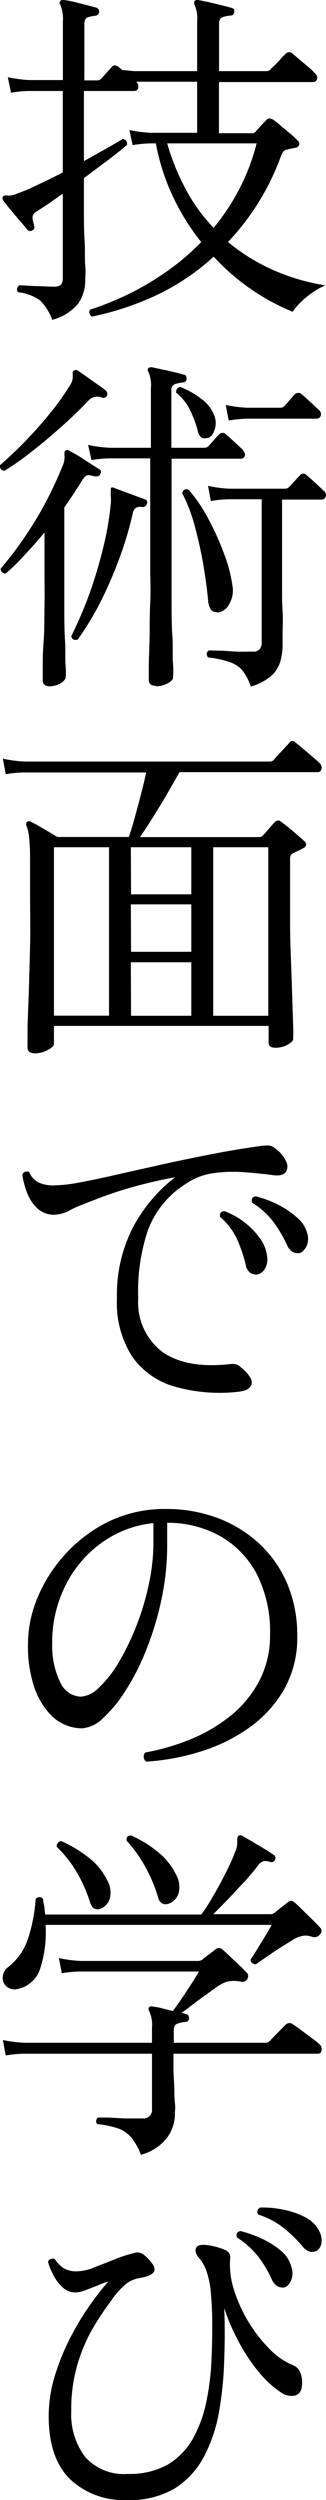
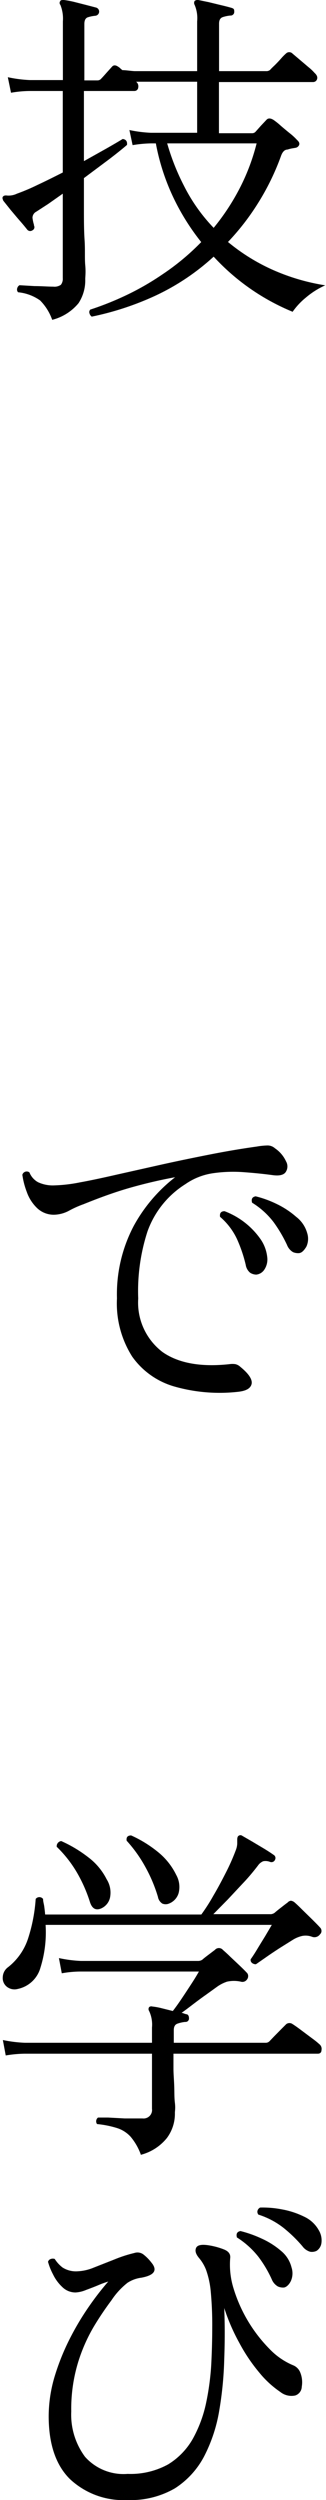
<svg xmlns="http://www.w3.org/2000/svg" viewBox="0 0 29.6 226.68">
  <g id="レイヤー_2" data-name="レイヤー 2">
    <g id="_レイヤー_" data-name="&lt;レイヤー&gt;">
      <path d="M4.74,29a4.72,4.72,0,0,0-1.1-1.76,4.12,4.12,0,0,0-2-.74.37.37,0,0,1-.08-.35.45.45,0,0,1,.21-.29l1.37.08c.62,0,1.19.05,1.7.05a1,1,0,0,0,.69-.17.88.88,0,0,0,.17-.6V17.56l-1.32.93-1.08.7a.63.63,0,0,0-.35.56,3.61,3.61,0,0,0,.13.62.11.11,0,0,1,0,.07.31.31,0,0,1-.13.44.35.35,0,0,1-.48-.06c-.15-.19-.36-.45-.65-.78s-.57-.67-.85-1l-.67-.84C.22,18,.2,17.93.26,17.84s.17-.14.39-.11a1.75,1.75,0,0,0,.89-.17,18.35,18.35,0,0,0,1.86-.79c.75-.35,1.51-.73,2.3-1.13V8.25h-3A10.09,10.09,0,0,0,1,8.41L.71,7a11.7,11.7,0,0,0,2,.26h3V1.94A3.32,3.32,0,0,0,5.48.44a.26.26,0,0,1,0-.35C5.52,0,5.63,0,5.8,0a8.6,8.6,0,0,1,.88.16L7.82.45l.92.24a.38.38,0,0,1-.09.74A3.12,3.12,0,0,0,8,1.56c-.22.06-.34.26-.34.61V7.29H8.84a.43.43,0,0,0,.35-.16c.11-.11.27-.29.5-.55l.46-.51c.15-.19.35-.19.61,0a.6.6,0,0,1,.14.11l.21.18c.34,0,.72.07,1.12.09H17.9V1.94a3.06,3.06,0,0,0-.23-1.5.36.36,0,0,1,0-.35A.42.42,0,0,1,18,0l.93.19,1.15.28c.39.09.69.17.93.24s.26.14.26.38a.33.33,0,0,1-.36.32,3.16,3.16,0,0,0-.68.14c-.23.08-.34.27-.34.6V6.45h4.29a.5.5,0,0,0,.35-.12q.09-.11.42-.42c.21-.21.42-.43.62-.66a4.61,4.61,0,0,1,.4-.4.41.41,0,0,1,.58,0l.59.5.86.73a4.38,4.38,0,0,1,.56.53c.21.19.29.38.23.56a.37.37,0,0,1-.36.27H19.88v4.64h3a.42.42,0,0,0,.32-.13l.48-.54.51-.54c.15-.17.36-.17.64,0a6.09,6.09,0,0,1,.64.51q.45.39.9.75a5.15,5.15,0,0,1,.6.56c.17.15.24.29.2.43a.44.44,0,0,1-.32.28l-.36.06a3.13,3.13,0,0,0-.38.1c-.26,0-.45.2-.58.54a22.29,22.29,0,0,1-2.14,4.38,21.9,21.9,0,0,1-2.69,3.46,17.64,17.64,0,0,0,3.83,2.42,18.91,18.91,0,0,0,5,1.51A7.37,7.37,0,0,0,27.75,27a6.32,6.32,0,0,0-1.18,1.27,20.12,20.12,0,0,1-7.17-5A20.81,20.81,0,0,1,13.69,27a26.39,26.39,0,0,1-5.36,1.71.54.54,0,0,1-.21-.32.32.32,0,0,1,.08-.32,27,27,0,0,0,3-1.18,24.23,24.23,0,0,0,3.53-2,21.74,21.74,0,0,0,3.54-2.94,20.78,20.78,0,0,1-2.59-4.17A19.93,19.93,0,0,1,14.15,13h-.41a11.16,11.16,0,0,0-1.7.16l-.29-1.37a11.8,11.8,0,0,0,1.95.25h4.2V7.41H12.36a.53.53,0,0,1,.19.53.34.34,0,0,1-.35.31H7.62v6.36l2.07-1.16c.63-.36,1.11-.64,1.45-.85q.45.06.39.54c-.37.32-.9.75-1.62,1.3L7.62,16.15v.1c0,.85,0,1.76,0,2.73s0,1.9.06,2.79,0,1.64.06,2.28,0,1.06,0,1.25a3.77,3.77,0,0,1-.61,2.19A4.55,4.55,0,0,1,4.74,29ZM19.4,20.66a20.42,20.42,0,0,0,2.27-3.41A18.88,18.88,0,0,0,23.3,13H15.18a20.92,20.92,0,0,0,1.52,3.84A15.62,15.62,0,0,0,19.4,20.66Z" />
-       <path d="M.42,42.68c-.32,0-.46-.22-.41-.51.72-.62,1.47-1.33,2.24-2.12s1.51-1.62,2.22-2.49A21.88,21.88,0,0,0,6.31,35a1.64,1.64,0,0,0,.29-.66,4.22,4.22,0,0,0,0-.43c0-.17,0-.28.13-.32a.34.34,0,0,1,.32,0l.78.54,1,.71q.5.34.78.57a.44.44,0,0,1,.1.48.36.36,0,0,1-.45.16,1.08,1.08,0,0,0-1.22.26c-.72.77-1.52,1.54-2.4,2.32S3.91,40.15,3,40.85A26.1,26.1,0,0,1,.42,42.68ZM4.55,62.23c-.45,0-.67-.18-.67-.54q0-.16,0-1.11c0-.63,0-1.43.08-2.4s.06-2,.08-3.15,0-2.24,0-3.33V48.28c-.62.74-1.23,1.44-1.84,2.08A18.11,18.11,0,0,1,.52,52a.4.4,0,0,1-.45-.45A34.23,34.23,0,0,0,3.5,46.71,35.06,35.06,0,0,0,5.7,42.2a1.81,1.81,0,0,0,.15-.56,1.61,1.61,0,0,0,0-.4c0-.22,0-.34.1-.39a.3.3,0,0,1,.32,0l.85.48L8.15,42l.82.52a.28.28,0,0,1,.16.41.36.36,0,0,1-.42.26l-.16,0A1.67,1.67,0,0,0,8,43.08c-.16,0-.32.14-.49.4l-.8,1.25c-.28.42-.57.85-.87,1.28v5.72c0,1.05,0,2.12,0,3.22s0,2.13.06,3.09,0,1.75.06,2.37,0,1,0,1.05-.16.34-.48.51A2.19,2.19,0,0,1,4.55,62.23ZM7.05,58c-.32.06-.51,0-.58-.32A37.8,37.8,0,0,0,8,54.17,41,41,0,0,0,9.3,49.94a27.28,27.28,0,0,0,.76-4.29,3,3,0,0,0,0-.6,2.52,2.52,0,0,1,0-.42c0-.21,0-.34,0-.38a.26.26,0,0,1,.32,0l1.41.52,1.38.51a.28.28,0,0,1,.16.41.39.39,0,0,1-.39.29.84.84,0,0,0-.6.07.78.78,0,0,0-.29.51,31,31,0,0,1-1.3,4.3,37.56,37.56,0,0,1-1.77,4A26.65,26.65,0,0,1,7.05,58Zm7.13,4.19c-.44,0-.67-.18-.67-.54q0-.16,0-1.2c0-.7.05-1.56.07-2.58s0-2.09.06-3.2,0-2.13,0-3.07V41.56H10a9.87,9.87,0,0,0-1.69.16L8,40.34a11.55,11.55,0,0,0,2,.26H13.7V35.22a3.1,3.1,0,0,0-.22-1.5.26.26,0,0,1,0-.35.42.42,0,0,1,.32-.07l1.44.31c.62.13,1.1.26,1.44.36.17,0,.26.15.26.39a.33.33,0,0,1-.36.32,3.65,3.65,0,0,0-.67.14.55.55,0,0,0-.35.59V40.6h3a.52.52,0,0,0,.35-.13l.51-.56c.23-.27.39-.44.48-.53a.41.41,0,0,1,.61,0l.46.4.61.56c.2.19.35.33.43.42s.29.37.23.56a.37.37,0,0,1-.36.27h-6.3V51.64q0,1.3,0,2.91c0,1.07,0,2.1.07,3.1s0,1.86.06,2.56,0,1.12,0,1.25-.17.34-.51.51A2.34,2.34,0,0,1,14.18,62.23Zm4.64-22.5a.66.66,0,0,1-.52,0,1,1,0,0,1-.34-.63,10.69,10.69,0,0,0-.7-1.87A4.6,4.6,0,0,0,16,35.61a.46.46,0,0,1,.08-.36.37.37,0,0,1,.3-.16,7.53,7.53,0,0,1,1.92,1.09,3.34,3.34,0,0,1,1.16,1.51,1.82,1.82,0,0,1,0,1.34C19.32,39.43,19.1,39.67,18.82,39.73Zm.87,15.81a.66.66,0,0,1-.55-.24,1.81,1.81,0,0,1-.25-.88c-.09-.94-.23-2-.43-3.17s-.46-2.33-.77-3.48a14.35,14.35,0,0,0-1.14-3,.39.39,0,0,1,.58-.32,13.81,13.81,0,0,1,1.79,2.64,24.55,24.55,0,0,1,1.42,3.15,13.16,13.16,0,0,1,.76,2.88,2.41,2.41,0,0,1-.31,1.73A1.32,1.32,0,0,1,19.69,55.54Zm3.07,6.72a4.75,4.75,0,0,0-.82-1.52A2.78,2.78,0,0,0,20.76,60a8.77,8.77,0,0,0-1.87-.39c-.19-.27-.16-.49.09-.64L20,59c.44,0,.92.06,1.46.08s1,0,1.47,0a.74.74,0,0,0,.67-.25.92.92,0,0,0,.16-.55V45.27H20.84a10.11,10.11,0,0,0-1.7.16l-.25-1.38a10.61,10.61,0,0,0,1.95.26H25.9a.49.49,0,0,0,.35-.16l.51-.54c.23-.26.39-.43.48-.52a.39.39,0,0,1,.61,0l.46.4.61.56c.2.19.35.33.43.42a.49.49,0,0,1,.23.54.38.38,0,0,1-.36.29H25.61v6.59c0,.41,0,.92,0,1.55s0,1.29.05,2,0,1.3,0,1.84,0,.93,0,1.17a5.54,5.54,0,0,1-.21,1.53,2.79,2.79,0,0,1-.85,1.33A5.2,5.2,0,0,1,22.76,62.26Zm-2-24.13-.26-1.37a11.66,11.66,0,0,0,1.95.25h3a.48.48,0,0,0,.35-.13c.1-.1.27-.29.49-.55s.38-.45.47-.53a.44.44,0,0,1,.64,0c.1.08.26.21.46.4s.41.36.61.56l.43.41a.5.5,0,0,1,.23.55.38.38,0,0,1-.39.28H22.47A11,11,0,0,0,20.78,38.13Z" />
-       <path d="M3.18,95.51a1,1,0,0,1-.47-.11.49.49,0,0,1-.21-.47c0-.12,0-.63,0-1.5s.07-2,.11-3.31.08-2.78.12-4.32,0-3.07,0-4.56c0-1.24,0-2.24,0-3s0-1.37-.05-1.81a6,6,0,0,0-.11-1,5.24,5.24,0,0,0-.18-.59.29.29,0,0,1,.07-.32.28.28,0,0,1,.35,0,6.57,6.57,0,0,1,.67.35l.93.54.8.48h6.49c.15-.45.33-1,.53-1.74s.4-1.45.59-2.2.34-1.38.45-1.91H2.22a10,10,0,0,0-1.7.16L.26,68.79a11.83,11.83,0,0,0,2,.26H24.49a.5.5,0,0,0,.35-.13,4.6,4.6,0,0,1,.4-.45l.61-.66.4-.43a.4.4,0,0,1,.29-.19.44.44,0,0,1,.28.13c.17.13.4.31.69.56l.88.75c.3.25.51.45.64.58a.52.52,0,0,1,.16.51.33.33,0,0,1-.35.29H16.3c-.32.57-.7,1.23-1.14,2s-.88,1.45-1.31,2.15-.82,1.27-1.14,1.74H23.53a.47.47,0,0,0,.35-.16,7.81,7.81,0,0,0,.54-.61c.22-.25.4-.46.55-.6a.37.37,0,0,1,.57,0c.13.08.34.25.64.49s.6.49.88.74.5.43.63.56.19.42-.13.57a3.58,3.58,0,0,1-.48.24l-.48.24a.52.52,0,0,0-.19.16.81.81,0,0,0-.07.42v2.78c0,1,0,2,0,3.17s.05,2.31.09,3.47.08,2.24.11,3.22.06,1.8.08,2.45,0,1,0,1.17-.19.33-.55.54A2.32,2.32,0,0,1,25,95c-.41,0-.61-.16-.61-.48v-1.5H4.9v1.63q0,.25-.54.54A2.51,2.51,0,0,1,3.18,95.51ZM4.9,92.09h5V76.82h-5Zm7-11h5.47V76.82H11.88Zm0,5.21h5.47V82H11.88Zm0,5.8h5.47V87.25H11.88Zm7.46,0h5V76.82h-5Z" />
      <path d="M21.58,126.2a15,15,0,0,1-5.7-.47A7.07,7.07,0,0,1,12,123a9,9,0,0,1-1.38-5.28,13.28,13.28,0,0,1,1.52-6.56,14.19,14.19,0,0,1,3.76-4.42c-1.32.24-2.65.55-4,.93s-2.77.89-4.3,1.51a9.17,9.17,0,0,0-1.32.59,3,3,0,0,1-1.34.37,2.18,2.18,0,0,1-1.58-.61,3.73,3.73,0,0,1-.93-1.46,7,7,0,0,1-.4-1.55.41.41,0,0,1,.64-.22,1.76,1.76,0,0,0,.78.89,3.17,3.17,0,0,0,1.49.29,13.63,13.63,0,0,0,2.3-.27c1-.18,2.11-.42,3.38-.71l4.06-.91c1.44-.32,2.9-.62,4.37-.91s2.89-.53,4.26-.72a6.3,6.3,0,0,1,1-.1,1,1,0,0,1,.66.26,2.86,2.86,0,0,1,1,1.18.91.91,0,0,1-.05,1c-.19.24-.55.32-1.09.26-.79-.11-1.66-.2-2.6-.27a12.84,12.84,0,0,0-2.84.08,5.86,5.86,0,0,0-2.56,1,8.39,8.39,0,0,0-3.44,4.29,17.51,17.51,0,0,0-.84,6.08,5.63,5.63,0,0,0,2.22,4.86c1.44,1,3.46,1.37,6.06,1.09a1.84,1.84,0,0,1,.55,0,1,1,0,0,1,.45.25c.81.66,1.13,1.2,1,1.6S22.26,126.13,21.58,126.2Zm1.69-10.63a1.07,1.07,0,0,1-.56-.17,1.17,1.17,0,0,1-.4-.72,12.76,12.76,0,0,0-.8-2.35,6,6,0,0,0-1.53-2c-.05-.34.09-.51.41-.51a7,7,0,0,1,3.22,2.47,3.51,3.51,0,0,1,.65,1.66,1.67,1.67,0,0,1-.28,1.2A1,1,0,0,1,23.27,115.57Zm3.91-1.95a1.16,1.16,0,0,1-.58-.09,1.31,1.31,0,0,1-.54-.65,12.51,12.51,0,0,0-1.22-2.07,7.16,7.16,0,0,0-1.95-1.76c-.09-.32,0-.52.32-.58a9.55,9.55,0,0,1,1.92.7,7.78,7.78,0,0,1,1.76,1.16,2.82,2.82,0,0,1,1,1.47,1.7,1.7,0,0,1-.07,1.23C27.61,113.38,27.41,113.58,27.18,113.62Z" />
-       <path d="M13.29,159.73a.51.51,0,0,1-.24-.41.52.52,0,0,1,.14-.42,20.38,20.38,0,0,0,4-1.15,14.79,14.79,0,0,0,3.66-2.11,10.14,10.14,0,0,0,2.67-3.19,8.93,8.93,0,0,0,1-4.3,11.52,11.52,0,0,0-1.18-5.38,8.53,8.53,0,0,0-3.28-3.45,9.8,9.8,0,0,0-4.88-1.25v2a23.71,23.71,0,0,1-.53,5,27.68,27.68,0,0,1-1.38,4.54,20.72,20.72,0,0,1-1.89,3.71,12,12,0,0,1-2.06,2.5,3,3,0,0,1-1.89.89,4,4,0,0,1-2.94-1.34,6.93,6.93,0,0,1-1.41-2.48,11.75,11.75,0,0,1-.54-3.82,10.93,10.93,0,0,1,.89-4.26A13.45,13.45,0,0,1,6,140.84a13.05,13.05,0,0,1,3.95-2.92,11.71,11.71,0,0,1,5.11-1.1,13.24,13.24,0,0,1,4.73.83,11.49,11.49,0,0,1,3.8,2.36,10.69,10.69,0,0,1,2.51,3.63,12,12,0,0,1,.89,4.67,9.54,9.54,0,0,1-1.2,4.88,11,11,0,0,1-3.18,3.47,15.4,15.4,0,0,1-4.42,2.16A20.85,20.85,0,0,1,13.29,159.73Zm-5.95-5.89A2.58,2.58,0,0,0,9,153a10.34,10.34,0,0,0,1.76-2.24,22.6,22.6,0,0,0,1.58-3.23,23.65,23.65,0,0,0,1.15-3.78,18,18,0,0,0,.44-3.89v-1.76a9.75,9.75,0,0,0-4.74,1.81,10.49,10.49,0,0,0-3.25,3.86A11.37,11.37,0,0,0,4.74,149a7.5,7.5,0,0,0,.72,3.51A2.14,2.14,0,0,0,7.34,153.84Z" />
      <path d="M1.61,180.34a1.12,1.12,0,0,1-1-.21,1,1,0,0,1-.36-.86,1.17,1.17,0,0,1,.49-.91,5.46,5.46,0,0,0,1.83-2.66,14.83,14.83,0,0,0,.67-3.52.42.42,0,0,1,.67,0c0,.23.08.47.11.7s.06.47.08.71H18.28a17.09,17.09,0,0,0,1.1-1.72c.42-.71.81-1.45,1.19-2.2s.65-1.41.85-1.94a1.82,1.82,0,0,0,.12-.56v-.37c0-.19.05-.31.13-.35a.27.27,0,0,1,.32,0l.9.52,1.09.65c.36.22.65.41.86.56a.33.33,0,0,1,.13.45.35.35,0,0,1-.45.19,1.11,1.11,0,0,0-.62-.06,1.07,1.07,0,0,0-.47.38c-.36.47-.79,1-1.28,1.52s-1,1.07-1.47,1.57l-1.31,1.33h5.25a.71.71,0,0,0,.32-.13c.12-.11.32-.27.59-.48s.46-.36.59-.45a.45.45,0,0,1,.3-.16.68.68,0,0,1,.37.19c.15.13.37.34.67.64l.92.9c.3.3.53.53.68.7a.42.42,0,0,1,.13.31.39.39,0,0,1-.13.3.62.62,0,0,1-.73.23,1.64,1.64,0,0,0-.88-.08,2.81,2.81,0,0,0-.82.33l-1.2.75c-.48.31-.93.61-1.34.9l-.85.59a.52.52,0,0,1-.37-.13.34.34,0,0,1-.11-.32c.15-.21.35-.51.59-.91s.49-.8.74-1.21l.59-1H4.14a10.73,10.73,0,0,1-.47,3.89A2.71,2.71,0,0,1,1.61,180.34Zm11.17,15a5.31,5.31,0,0,0-.92-1.6,2.82,2.82,0,0,0-1.21-.78,9,9,0,0,0-1.84-.37A.43.43,0,0,1,8.9,192c.17,0,.48,0,.92,0l1.5.08,1.62,0a.77.77,0,0,0,.86-.87v-5H2.22a11.16,11.16,0,0,0-1.7.16l-.26-1.4a11.94,11.94,0,0,0,2,.25H13.8v-1.38a2.9,2.9,0,0,0-.26-1.5.31.31,0,0,1,0-.35.29.29,0,0,1,.28-.06,6.15,6.15,0,0,1,.87.16l1,.25c.22-.28.48-.64.79-1.1s.61-.92.91-1.38.52-.83.67-1.1H7.3a9.87,9.87,0,0,0-1.69.16l-.26-1.38a11.7,11.7,0,0,0,2,.26H18a.65.65,0,0,0,.39-.13c.12-.11.3-.25.54-.43l.58-.44a.48.48,0,0,1,.73,0c.17.15.4.35.67.62l.85.8q.43.41.69.69a.44.44,0,0,1,.08.3.48.48,0,0,1-.11.28.5.5,0,0,1-.55.19,2.88,2.88,0,0,0-1.26,0,3.41,3.41,0,0,0-.94.49l-1,.72c-.4.28-.8.58-1.18.87s-.72.55-1,.74a1.14,1.14,0,0,1,.22.07l.19.06c.17,0,.26.15.26.38a.31.31,0,0,1-.35.32,3,3,0,0,0-.68.15c-.23.07-.35.27-.35.59v1.15H24.1a.48.48,0,0,0,.36-.13l.43-.45.69-.7.41-.41a.48.48,0,0,1,.58,0c.1.06.34.22.7.49l1.07.8a7.64,7.64,0,0,1,.66.53.54.54,0,0,1,.19.54c0,.22-.15.32-.32.32H15.75v.16c0,.28,0,.68,0,1.19s.05,1,.07,1.6,0,1,.06,1.5,0,.75,0,.9a3.68,3.68,0,0,1-.73,2.3A4.49,4.49,0,0,1,12.78,195.38ZM9.16,173.05c-.47.19-.81,0-1-.61A13.26,13.26,0,0,0,7,169.81a10.87,10.87,0,0,0-1.85-2.36.47.47,0,0,1,.41-.52A11.82,11.82,0,0,1,8,168.39a5.7,5.7,0,0,1,1.68,2A2.27,2.27,0,0,1,10,172,1.4,1.4,0,0,1,9.16,173.05Zm6.18-.45a.78.78,0,0,1-.6,0,.9.9,0,0,1-.4-.61,13.5,13.5,0,0,0-1.12-2.67,12.25,12.25,0,0,0-1.72-2.42c-.05-.32.09-.48.41-.48a11,11,0,0,1,2.43,1.5A6.1,6.1,0,0,1,16,170a2.23,2.23,0,0,1,.22,1.64A1.46,1.46,0,0,1,15.34,172.6Z" />
      <path d="M11.56,226.68a7.09,7.09,0,0,1-5.22-1.91q-1.92-1.91-1.92-5.71A12.69,12.69,0,0,1,5,215.35a21,21,0,0,1,1.41-3.44A24.63,24.63,0,0,1,8.17,209a25.61,25.61,0,0,1,1.66-2.13,8.23,8.23,0,0,0-.93.34c-.38.16-.76.3-1.13.44a2.79,2.79,0,0,1-.91.21,1.7,1.7,0,0,1-1.2-.49,3.86,3.86,0,0,1-.85-1.16,5.49,5.49,0,0,1-.45-1.13.38.38,0,0,1,.26-.26.53.53,0,0,1,.35,0,3,3,0,0,0,.7.77,2.26,2.26,0,0,0,1.38.35,4.3,4.3,0,0,0,1.45-.33l1.88-.74a11.91,11.91,0,0,1,1.82-.59.89.89,0,0,1,.83.14,4,4,0,0,1,.71.72q.88,1.05-.9,1.38a3,3,0,0,0-1.26.46,6.72,6.72,0,0,0-1.46,1.59,28,28,0,0,0-1.57,2.33,15.1,15.1,0,0,0-1.47,3.33,14.49,14.49,0,0,0-.61,4.42,6.4,6.4,0,0,0,1.25,4.11,4.68,4.68,0,0,0,3.87,1.55,7.07,7.07,0,0,0,3.67-.86,6.44,6.44,0,0,0,2.24-2.31,11.65,11.65,0,0,0,1.2-3.2,23.57,23.57,0,0,0,.48-3.53c.06-1.19.09-2.29.09-3.32a32.33,32.33,0,0,0-.14-3.37,8,8,0,0,0-.42-1.91,3.79,3.79,0,0,0-.65-1.09c-.28-.34-.37-.63-.26-.89s.46-.34,1.06-.26a6.6,6.6,0,0,1,1.48.39c.42.17.61.43.56.8a7.29,7.29,0,0,0,.32,2.78A13.38,13.38,0,0,0,24.49,213a6.36,6.36,0,0,0,2.17,1.48,1.16,1.16,0,0,1,.6.63,2.36,2.36,0,0,1,.14,1.29.86.86,0,0,1-.59.8,1.62,1.62,0,0,1-1.36-.32,8.92,8.92,0,0,1-1.91-1.76,15.54,15.54,0,0,1-1.8-2.67,18,18,0,0,1-1.38-3.18q.09,2.23,0,4.65a32.4,32.4,0,0,1-.46,4.69,14,14,0,0,1-1.36,4.1,7.69,7.69,0,0,1-2.66,2.91A8,8,0,0,1,11.56,226.68ZM25.8,207.41a1.15,1.15,0,0,1-.56-.09,1.3,1.3,0,0,1-.56-.64,10.67,10.67,0,0,0-1.23-2.07,7.71,7.71,0,0,0-1.94-1.74c-.08-.32,0-.51.32-.58a10.56,10.56,0,0,1,1.94.69,7.25,7.25,0,0,1,1.76,1.12,2.81,2.81,0,0,1,.94,1.49,1.71,1.71,0,0,1-.06,1.23C26.24,207.17,26,207.37,25.8,207.41Zm2.94-3.32a1,1,0,0,1-.57.08,1.33,1.33,0,0,1-.71-.5A12.62,12.62,0,0,0,25.74,202a7.24,7.24,0,0,0-2.28-1.2.41.41,0,0,1-.08-.35.46.46,0,0,1,.24-.29,9.16,9.16,0,0,1,2,.17,7.54,7.54,0,0,1,2,.66,2.91,2.91,0,0,1,1.32,1.22,1.79,1.79,0,0,1,.24,1.2A1,1,0,0,1,28.74,204.09Z" />
    </g>
  </g>
</svg>